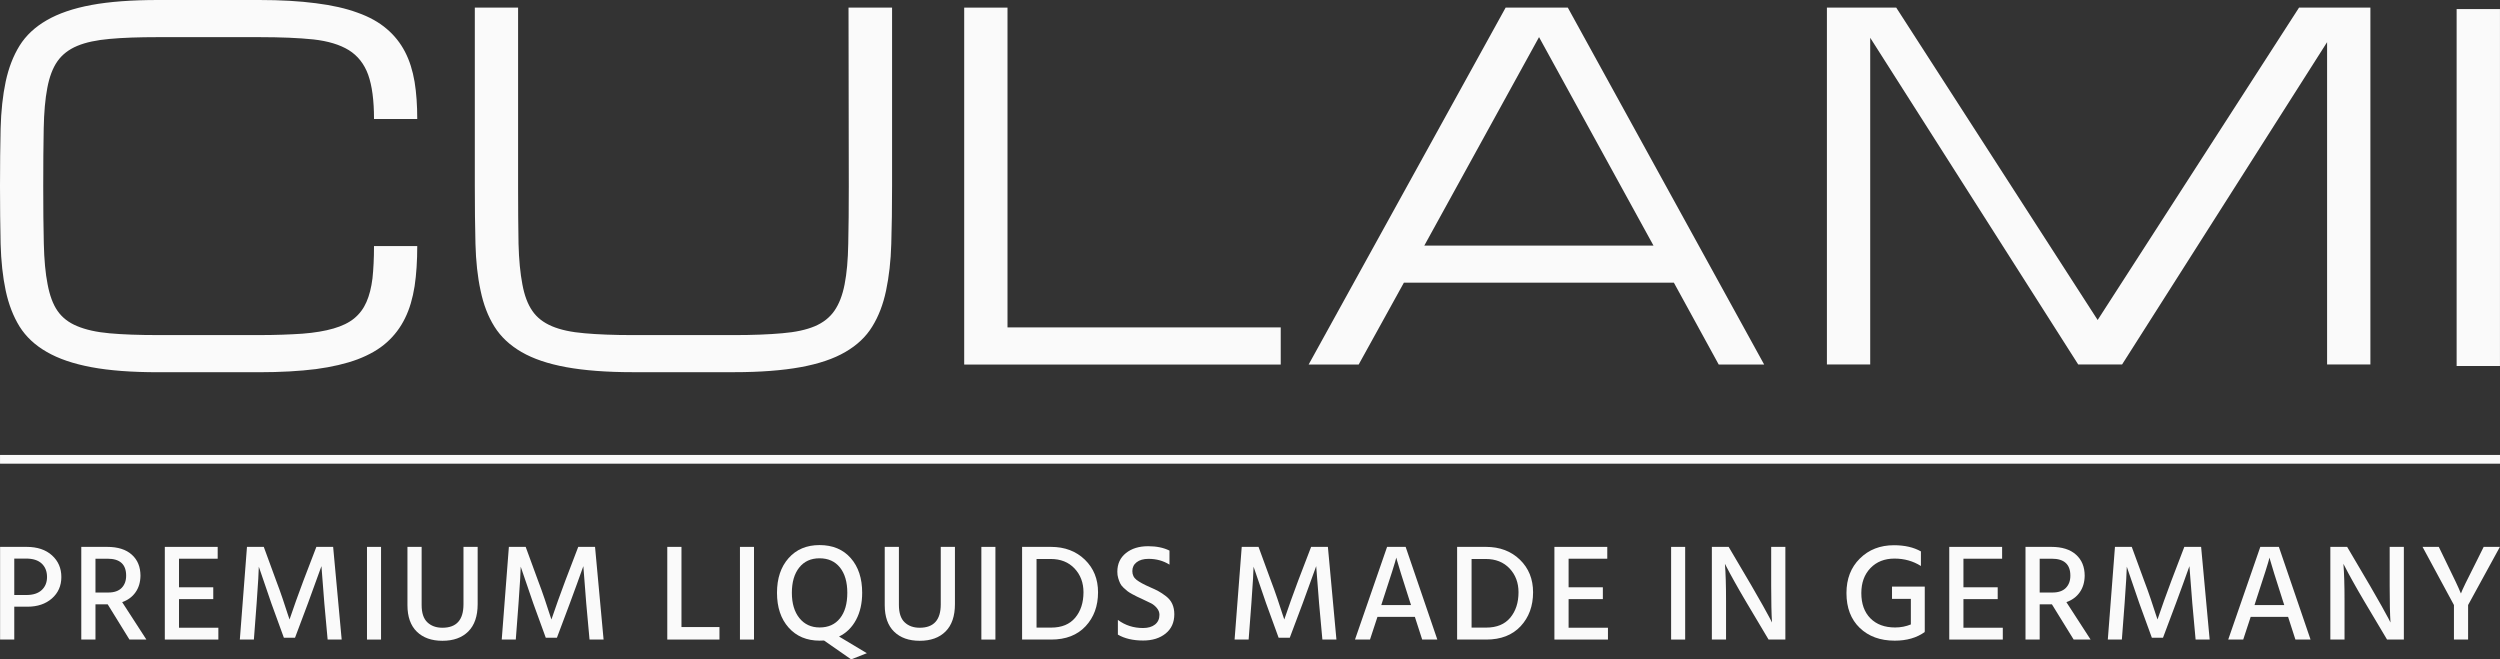
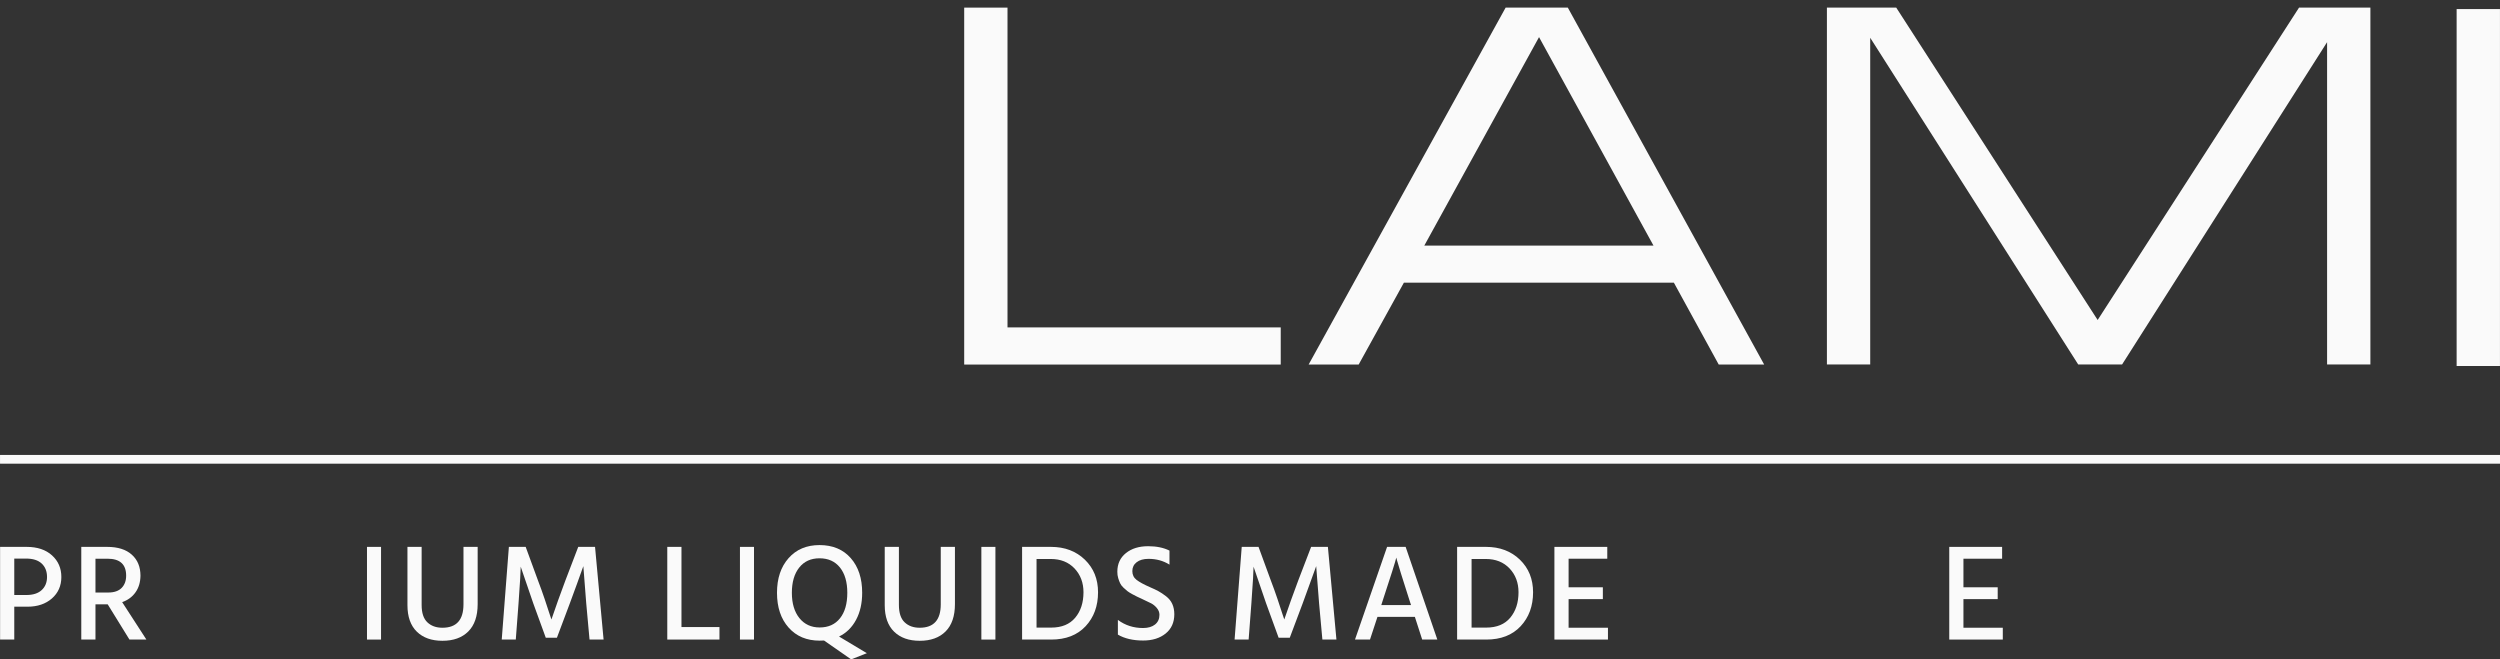
<svg xmlns="http://www.w3.org/2000/svg" width="800" height="211" viewBox="0 0 800 211">
  <rect x="0" y="0" width="800" height="211" fill="#333333" stroke="none" />
  <g fill="#FAFAFA" fill-rule="evenodd">
    <path d="M4.566 190.403 8.442 190.403C10.586 190.403 12.219 189.87 13.351 188.815 14.483 187.76 15.049 186.368 15.049 184.639 15.049 182.823 14.472 181.387 13.329 180.321 12.186 179.266 10.532 178.744 8.354 178.744L4.566 178.744 4.566 190.403ZM.027 175.003 8.529 175.003C11.936 175.003 14.635 175.905 16.638 177.711 18.63 179.516 19.632 181.822 19.632 184.639 19.632 187.456 18.619 189.74 16.616 191.502 14.603 193.263 11.99 194.144 8.79 194.144L4.566 194.144 4.566 204.661.027 204.661.027 175.003ZM30.55 178.787 30.55 189.608 34.642 189.608C36.526 189.608 37.952 189.119 38.92 188.14 39.889 187.15 40.368 185.845 40.368 184.203 40.368 180.592 38.387 178.787 34.425 178.787L30.55 178.787ZM41.424 204.66 34.468 193.393 30.55 193.393 30.55 204.66 26.01 204.66 26.01 175.002 34.294 175.002C37.701 175.002 40.325 175.828 42.175 177.492 44.026 179.145 44.951 181.397 44.951 184.246 44.918 186.324 44.396 188.096 43.362 189.543 42.338 191 40.912 192.044 39.095 192.686L46.845 204.66 41.424 204.66Z" />
-     <polygon points="57.281 200.876 69.875 200.876 69.875 204.66 52.741 204.66 52.741 175.002 69.657 175.002 69.657 178.787 57.281 178.787 57.281 187.933 68.242 187.933 68.242 191.718 57.281 191.718" />
-     <path d="M76.747,204.659 L79.033,175.001 L84.41,175.001 L88.372,185.822 C89.08,187.671 89.787,189.629 90.484,191.695 C91.192,193.772 91.725,195.371 92.073,196.524 L92.65,198.232 C94,194.251 95.48,190.107 97.091,185.822 L101.239,175.001 L106.605,175.001 L109.337,204.659 L104.842,204.659 L103.786,193.044 L102.861,181.167 C101.544,184.887 100.107,188.846 98.55,193.044 L94.403,204.083 L90.843,204.083 L86.827,193.044 L82.821,181.341 C82.821,182.625 82.592,186.529 82.124,193.044 L81.242,204.659 L76.747,204.659 Z" />
    <polygon points="117.437 204.661 121.933 204.661 121.933 175.003 117.437 175.003" />
    <path d="M148.312 193.394 148.312 175.003 152.851 175.003 152.851 193.307C152.851 197.146 151.85 200.072 149.858 202.062 147.855 204.063 145.101 205.053 141.574 205.053 138.113 205.053 135.38 204.085 133.378 202.127 131.386 200.181 130.384 197.353 130.384 193.655L130.384 175.003 134.923 175.003 134.923 193.612C134.923 196.135 135.533 197.984 136.752 199.137 137.971 200.3 139.582 200.877 141.574 200.877 146.07 200.877 148.312 198.386 148.312 193.394M160.555 204.659 162.841 175.001 168.218 175.001 172.18 185.822C172.888 187.671 173.596 189.629 174.292 191.695 175 193.772 175.533 195.371 175.881 196.524L176.458 198.232C177.808 194.251 179.289 190.107 180.9 185.822L185.036 175.001 190.413 175.001 193.146 204.659 188.65 204.659 187.594 193.044 186.669 181.167C185.352 184.887 183.915 188.846 182.358 193.044L178.211 204.083 174.651 204.083 170.635 193.044 166.629 181.341C166.629 182.625 166.4 186.529 165.932 193.044L165.051 204.659 160.555 204.659Z" />
    <polygon points="218.07 200.656 230.228 200.656 230.228 204.658 213.53 204.658 213.53 175 218.07 175" />
    <polygon points="236.784 204.661 241.279 204.661 241.279 175.003 236.784 175.003" />
    <path d="M255.747 181.624C254.179 183.603 253.396 186.29 253.396 189.694 253.396 193.098 254.201 195.795 255.812 197.797 257.423 199.787 259.589 200.787 262.289 200.787 265.076 200.787 267.253 199.809 268.809 197.84 270.366 195.872 271.139 193.163 271.139 189.694 271.139 186.268 270.355 183.571 268.787 181.602 267.209 179.634 265.032 178.655 262.245 178.655 259.481 178.655 257.314 179.645 255.747 181.624L255.747 181.624ZM277.398 209.021 272.369 211 263.693 204.964C263.377 204.996 262.909 205.007 262.289 205.007 258.153 205.007 254.833 203.615 252.362 200.831 249.88 198.047 248.639 194.338 248.639 189.694 248.639 185.093 249.869 181.396 252.34 178.611 254.8 175.827 258.109 174.424 262.245 174.424 266.469 174.424 269.8 175.816 272.238 178.59 274.676 181.363 275.896 185.061 275.896 189.694 275.896 193.011 275.253 195.893 273.958 198.319 272.663 200.755 270.845 202.549 268.494 203.691L277.398 209.021ZM301.042 193.394 301.042 175.003 305.581 175.003 305.581 193.307C305.581 197.146 304.579 200.072 302.587 202.062 300.585 204.063 297.831 205.053 294.304 205.053 290.842 205.053 288.11 204.085 286.107 202.127 284.115 200.181 283.114 197.353 283.114 193.655L283.114 175.003 287.653 175.003 287.653 193.612C287.653 196.135 288.262 197.984 289.482 199.137 290.701 200.3 292.312 200.877 294.304 200.877 298.799 200.877 301.042 198.386 301.042 193.394" />
    <polygon points="314.037 204.661 318.532 204.661 318.532 175.003 314.037 175.003" />
    <path d="M331.694 200.832 336.363 200.832C339.738 200.832 342.307 199.777 344.07 197.667 345.834 195.546 346.715 192.838 346.715 189.521 346.715 186.476 345.757 183.931 343.853 181.908 341.937 179.885 339.4 178.874 336.233 178.874L331.694 178.874 331.694 200.832ZM327.067 175.002 336.32 175.002C340.718 175.002 344.331 176.372 347.151 179.091 349.97 181.821 351.374 185.301 351.374 189.521 351.374 193.926 350.046 197.548 347.39 200.397 344.734 203.236 341.077 204.66 336.407 204.66L327.067 204.66 327.067 175.002ZM374.234 176.19 374.234 180.682C372.264 179.442 370.033 178.833 367.54 178.833 365.929 178.833 364.655 179.192 363.73 179.91 362.805 180.628 362.348 181.574 362.348 182.749 362.348 183.923 362.794 184.859 363.708 185.565 364.623 186.262 366.016 187.034 367.888 187.849 369.129 188.382 370.087 188.839 370.773 189.22 371.47 189.6 372.264 190.133 373.157 190.819 374.049 191.515 374.713 192.33 375.138 193.287 375.562 194.234 375.78 195.332 375.78 196.561 375.78 199.171 374.855 201.227 373.004 202.728 371.154 204.218 368.759 204.968 365.82 204.968 362.565 204.968 359.866 204.337 357.721 203.076L357.721 198.366C360.04 200.096 362.729 200.966 365.777 200.966 367.388 200.966 368.672 200.585 369.608 199.846 370.544 199.095 371.023 198.062 371.023 196.735 371.023 195.941 370.74 195.223 370.185 194.56 369.63 193.896 369.02 193.407 368.378 193.07 367.736 192.733 366.767 192.265 365.472 191.678 364.71 191.33 364.176 191.08 363.861 190.927 363.556 190.786 363.044 190.525 362.348 190.144 361.64 189.753 361.118 189.437 360.78 189.165 360.443 188.904 360.029 188.535 359.528 188.067 359.028 187.599 358.669 187.132 358.451 186.664 358.222 186.196 358.015 185.642 357.83 185.011 357.634 184.38 357.547 183.695 357.547 182.966 357.547 180.443 358.462 178.453 360.301 176.984 362.13 175.516 364.503 174.787 367.409 174.787 370.076 174.787 372.351 175.255 374.234 176.19M395.067 204.659 397.353 175.001 402.73 175.001 406.692 185.822C407.4 187.671 408.107 189.629 408.804 191.695 409.512 193.772 410.045 195.371 410.393 196.524L410.97 198.232C412.32 194.251 413.8 190.107 415.411 185.822L419.559 175.001 424.925 175.001 427.657 204.659 423.162 204.659 422.106 193.044 421.181 181.167C419.863 184.887 418.427 188.846 416.87 193.044L412.723 204.083 409.163 204.083 405.147 193.044 401.141 181.341C401.141 182.625 400.912 186.529 400.444 193.044L399.562 204.659 395.067 204.659ZM442.014 193.615 451.528 193.615 451.038 192.114C449.928 188.655 449.013 185.795 448.306 183.511 447.609 181.249 447.185 179.824 447.032 179.269L446.814 178.432C446.488 179.813 445.051 184.37 442.493 192.114L442.014 193.615ZM455.098 204.654 452.758 197.4 440.784 197.4 438.4 204.654 433.6 204.654 443.865 175.006 449.808 175.006 459.942 204.654 455.098 204.654ZM470.904 200.832 475.573 200.832C478.948 200.832 481.517 199.777 483.28 197.667 485.044 195.546 485.925 192.838 485.925 189.521 485.925 186.476 484.967 183.931 483.062 181.908 481.147 179.885 478.61 178.874 475.443 178.874L470.904 178.874 470.904 200.832ZM466.277 175.002 475.53 175.002C479.928 175.002 483.541 176.372 486.361 179.091 489.18 181.821 490.584 185.301 490.584 189.521 490.584 193.926 489.256 197.548 486.6 200.397 483.944 203.236 480.287 204.66 475.617 204.66L466.277 204.66 466.277 175.002Z" />
    <polygon points="501.951 200.876 514.545 200.876 514.545 204.66 497.411 204.66 497.411 175.002 514.327 175.002 514.327 178.787 501.951 178.787 501.951 187.933 512.912 187.933 512.912 191.718 501.951 191.718" />
-     <polygon points="534.758 204.661 539.253 204.661 539.253 175.003 534.758 175.003" />
-     <path d="M547.795 204.659 547.795 175.001 553.173 175.001 560.477 187.41C561.826 189.727 563.056 191.869 564.156 193.838 565.255 195.795 566.017 197.177 566.42 197.971L567.04 199.2C566.866 196.535 566.779 192.62 566.779 187.454L566.779 175.001 571.318 175.001 571.318 204.659 565.941 204.659 558.583 192.293C557.265 190.064 556.057 187.965 554.958 185.985 553.847 184.006 553.085 182.57 552.639 181.689L551.975 180.417C552.215 183.353 552.334 187.29 552.334 192.25L552.334 204.659 547.795 204.659ZM615.925 187.719 615.925 201.934 615.882 201.934 615.925 202.238C613.367 204.087 610.167 205.012 606.324 205.012 601.687 205.012 597.954 203.652 595.112 200.922 592.282 198.192 590.867 194.484 590.867 189.785 590.867 185.239 592.293 181.552 595.156 178.725 598.019 175.886 601.655 174.472 606.063 174.472 609.492 174.472 612.377 175.135 614.695 176.451L614.695 181.117C612.17 179.529 609.35 178.746 606.237 178.746 603.07 178.746 600.501 179.758 598.552 181.781 596.604 183.804 595.624 186.468 595.624 189.785 595.624 193.19 596.582 195.876 598.509 197.844 600.435 199.802 603.081 200.792 606.455 200.792 608.218 200.792 609.895 200.466 611.473 199.824L611.473 191.634 605.443 191.634 605.443 187.719 615.925 187.719Z" />
    <polygon points="628.301 200.876 640.895 200.876 640.895 204.66 623.762 204.66 623.762 175.002 640.677 175.002 640.677 178.787 628.301 178.787 628.301 187.933 639.262 187.933 639.262 191.718 628.301 191.718" />
-     <path d="M652.698 178.787 652.698 189.608 656.791 189.608C658.674 189.608 660.1 189.119 661.069 188.14 662.038 187.15 662.516 185.845 662.516 184.203 662.516 180.592 660.535 178.787 656.573 178.787L652.698 178.787ZM663.572 204.66 656.617 193.393 652.698 193.393 652.698 204.66 648.159 204.66 648.159 175.002 656.442 175.002C659.85 175.002 662.473 175.828 664.323 177.492 666.174 179.145 667.099 181.397 667.099 184.246 667.067 186.324 666.544 188.096 665.51 189.543 664.487 191 663.061 192.044 661.243 192.686L668.993 204.66 663.572 204.66ZM674.5 204.659 676.786 175.001 682.163 175.001 686.126 185.822C686.833 187.671 687.541 189.629 688.237 191.695 688.945 193.772 689.478 195.371 689.827 196.524L690.404 198.232C691.753 194.251 693.234 190.107 694.845 185.822L698.981 175.001 704.358 175.001 707.091 204.659 702.595 204.659 701.539 193.044 700.614 181.167C699.297 184.887 697.86 188.846 696.303 193.044L692.156 204.083 688.597 204.083 684.58 193.044 680.574 181.341C680.574 182.625 680.345 186.529 679.877 193.044L678.996 204.659 674.5 204.659ZM721.446 193.615 730.96 193.615 730.47 192.114C729.36 188.655 728.445 185.795 727.738 183.511 727.041 181.249 726.617 179.824 726.464 179.269L726.247 178.432C725.92 179.813 724.483 184.37 721.925 192.114L721.446 193.615ZM734.53 204.654 732.19 197.4 720.216 197.4 717.832 204.654 713.032 204.654 723.297 175.006 729.24 175.006 739.374 204.654 734.53 204.654ZM745.711 204.659 745.711 175.001 751.088 175.001 758.392 187.41C759.742 189.727 760.972 191.869 762.071 193.838 763.171 195.795 763.933 197.177 764.335 197.971L764.956 199.2C764.782 196.535 764.695 192.62 764.695 187.454L764.695 175.001 769.234 175.001 769.234 204.659 763.856 204.659 756.498 192.293C755.181 190.064 753.973 187.965 752.873 185.985 751.763 184.006 751.001 182.57 750.555 181.689L749.891 180.417C750.13 183.353 750.25 187.29 750.25 192.25L750.25 204.659 745.711 204.659ZM799.968 175.002 789.791 193.61 789.791 204.66 785.262 204.66 785.262 193.61 775.215 175.002 780.418 175.002 782.53 179.363C783.88 182.082 784.968 184.333 785.785 186.095 786.612 187.846 787.091 188.934 787.244 189.347L787.505 189.913C787.766 189.043 789.475 185.519 792.61 179.363L794.776 175.002 799.968 175.002ZM119.684 38.077C119.684 32.106 119.063 27.429 117.812 23.916 116.56 20.458 114.481 17.826 111.618 16.042 108.722 14.269 104.945 13.138 100.297 12.616 95.606 12.127 89.815 11.887 82.892 11.887L50.628 11.887C44.466 11.887 39.296 12.061 35.083 12.453 30.892 12.823 27.431 13.551 24.71 14.693 21.967 15.846 19.855 17.499 18.364 19.631 16.883 21.741 15.805 24.591 15.141 28.125 14.456 31.66 14.086 35.989 13.988 41.122 13.89 46.255 13.835 52.4 13.835 59.557 13.835 66.691 13.89 72.858 14.02 77.97 14.14 83.125 14.532 87.454 15.229 90.956 15.893 94.49 16.927 97.351 18.396 99.461 19.855 101.592 21.967 103.245 24.71 104.366 27.431 105.508 30.892 106.291 35.083 106.66 39.296 107.041 44.466 107.226 50.628 107.226L82.892 107.226C88.28 107.226 92.917 107.041 96.792 106.78 100.678 106.476 103.987 105.921 106.741 105.116 109.463 104.333 111.672 103.245 113.327 101.897 115.036 100.494 116.342 98.754 117.256 96.665 118.193 94.556 118.824 92.032 119.194 89.074 119.499 86.148 119.684 82.701 119.684 78.742L133.519 78.742C133.519 83.473 133.247 87.791 132.67 91.608 132.06 95.436 131.081 98.873 129.6 101.842 128.142 104.822 126.193 107.411 123.722 109.597 121.295 111.772 118.193 113.545 114.448 114.981 110.704 116.373 106.23 117.428 101.081 118.113 95.878 118.765 89.815 119.113 82.935 119.113L50.606 119.113C42.137 119.113 35.029 118.581 29.238 117.493 23.469 116.416 18.723 114.796 14.967 112.62 11.223 110.489 8.316 107.759 6.27 104.507 4.245 101.233 2.765 97.405 1.818 92.979.882 88.574.348 83.56.196 78.002.076 72.445-2.84105978e-14 66.289-2.84105978e-14 59.557-2.84105978e-14 52.803.076 46.647.196 41.1.348 35.532.882 30.518 1.818 26.124 2.765 21.698 4.245 17.88 6.27 14.606 8.316 11.333 11.223 8.625 14.967 6.471 18.723 4.296 23.469 2.675 29.238 1.599 35.029.533 42.137 0 50.606 0L82.935 0C89.815 0 95.878.348 101.081 1.033 106.23 1.675 110.704 2.686 114.448 4.068 118.193 5.394 121.295 7.135 123.722 9.223 126.193 11.3 128.142 13.769 129.6 16.575 131.081 19.424 132.06 22.611 132.67 26.189 133.247 29.735 133.519 33.694 133.519 38.077L119.684 38.077ZM285.461 2.441 285.461 59.594C285.461 66.304 285.384 72.46 285.21 78.028 285.058 83.575 284.47 88.556 283.545 92.972 282.619 97.399 281.15 101.227 279.114 104.501 277.111 107.785 274.238 110.482 270.493 112.647 266.77 114.822 262.003 116.421 256.201 117.486 250.432 118.541 243.323 119.096 234.866 119.096L202.504 119.096C194.046 119.096 186.959 118.541 181.168 117.486 175.367 116.421 170.642 114.822 166.887 112.647 163.153 110.482 160.258 107.785 158.211 104.501 156.154 101.227 154.695 97.399 153.781 92.972 152.823 88.556 152.29 83.575 152.148 78.028 152.007 72.46 151.941 66.304 151.941 59.594L151.941 2.441 165.787 2.441 165.787 59.594C165.787 66.728 165.842 72.884 165.929 78.007 166.06 83.162 166.484 87.447 167.159 90.982 167.812 94.527 168.857 97.333 170.348 99.476 171.785 101.597 173.908 103.25 176.651 104.403 179.351 105.545 182.823 106.295 187.025 106.643 191.226 107.024 196.397 107.23 202.536 107.23L234.866 107.23C240.94 107.23 246.11 107.024 250.312 106.643 254.535 106.295 257.997 105.545 260.718 104.403 263.429 103.25 265.508 101.597 266.988 99.476 268.479 97.333 269.59 94.527 270.276 90.982 270.972 87.447 271.353 83.162 271.44 78.007 271.56 72.884 271.614 66.728 271.614 59.594L271.527 2.441 285.461 2.441Z" />
    <polygon points="308.544 116.657 308.544 2.437 322.401 2.437 322.401 104.769 409.832 104.769 409.832 116.657" />
    <path d="M535.641,90.457 L449.244,90.457 L434.777,116.647 L418.765,116.647 L481.802,2.438 L501.7,2.438 L564.53,116.647 L549.987,116.647 L535.641,90.457 Z M529.12,78.592 L492.491,11.879 L455.775,78.592 L529.12,78.592 Z" />
    <polygon points="598.468 12.088 598.468 116.638 584.611 116.638 584.611 2.441 606.796 2.441 671.248 102.401 735.689 2.441 758.526 2.441 758.526 116.638 744.669 116.638 744.669 13.491 679.063 116.638 665.032 116.638" />
    <polygon points="786.121 117.121 799.989 117.121 799.989 2.902 786.121 2.902" />
    <polygon points=".007 148.378 800 148.378 800 145.583 .007 145.583" />
  </g>
</svg>